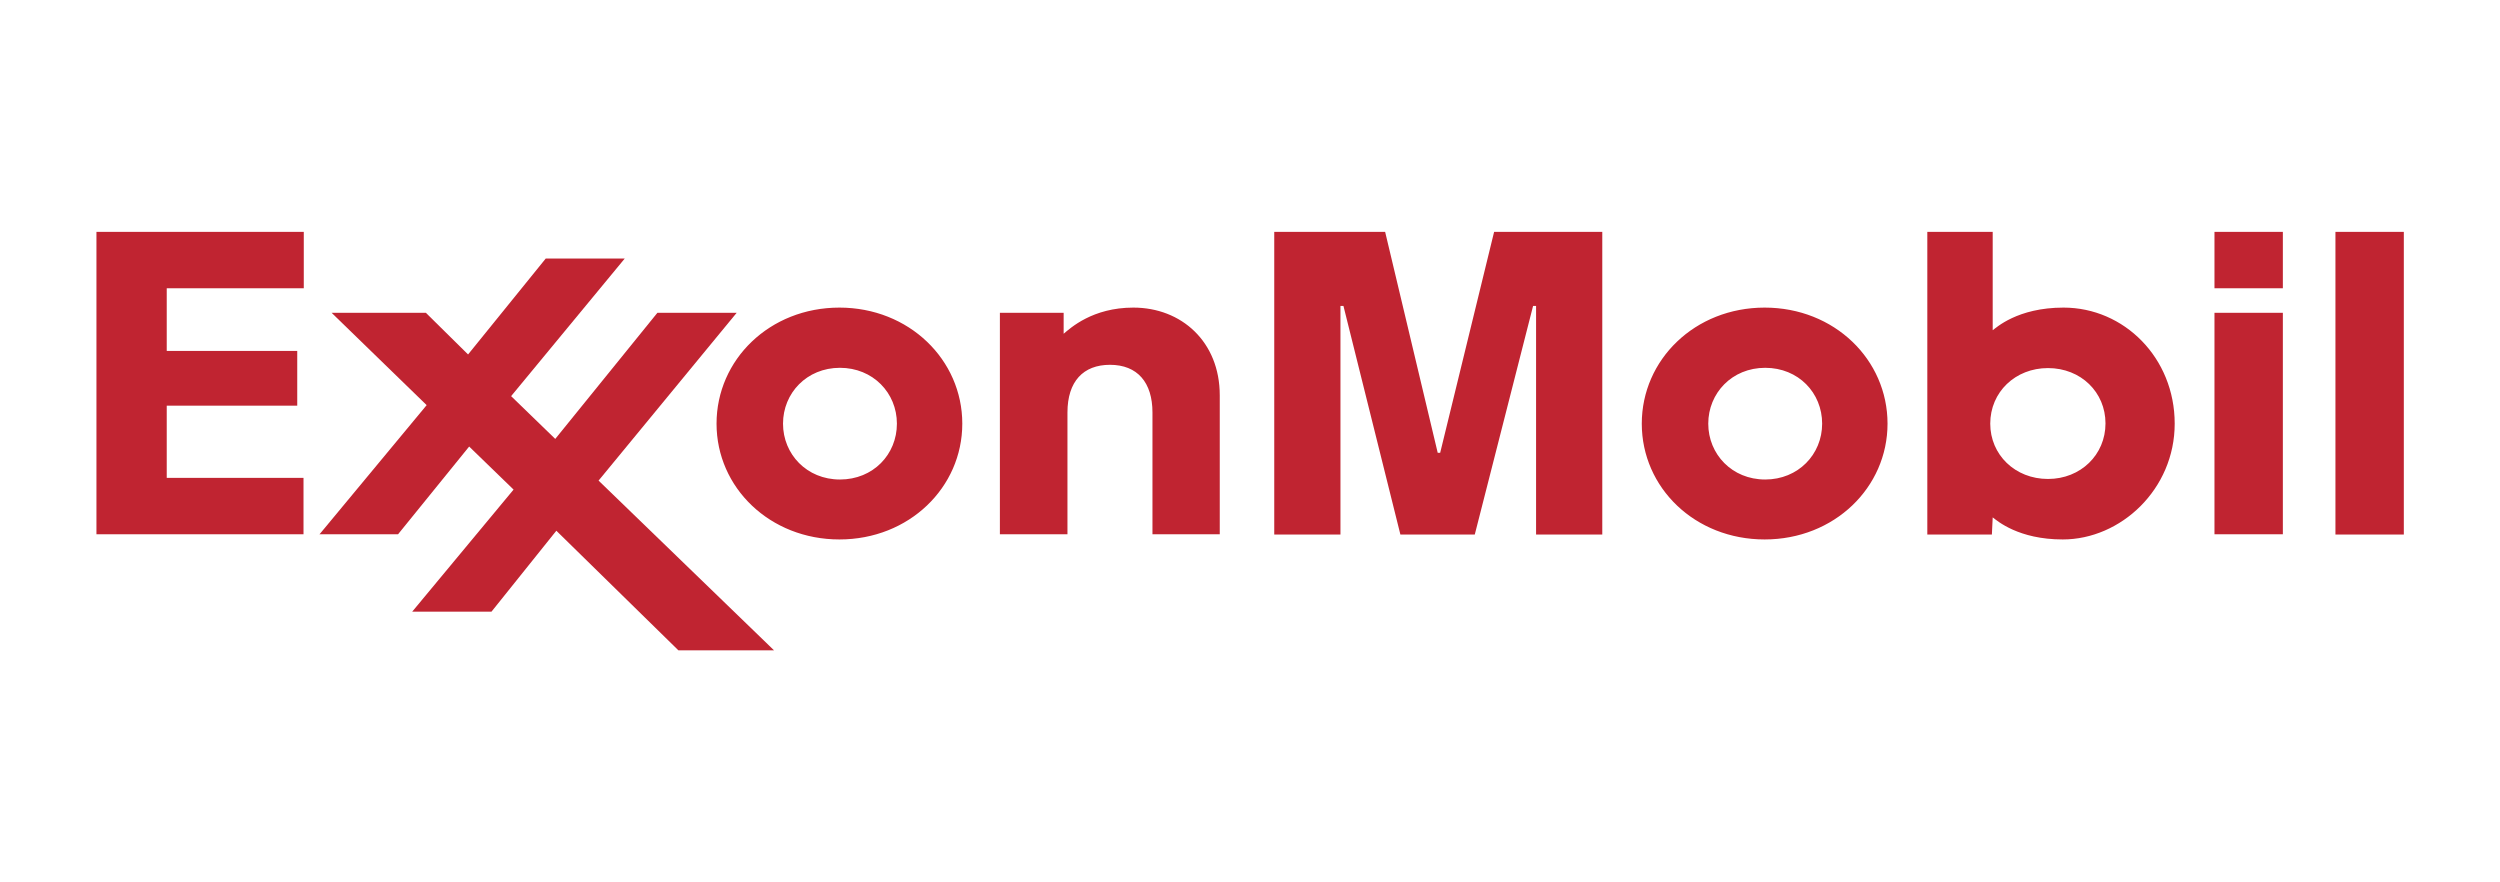
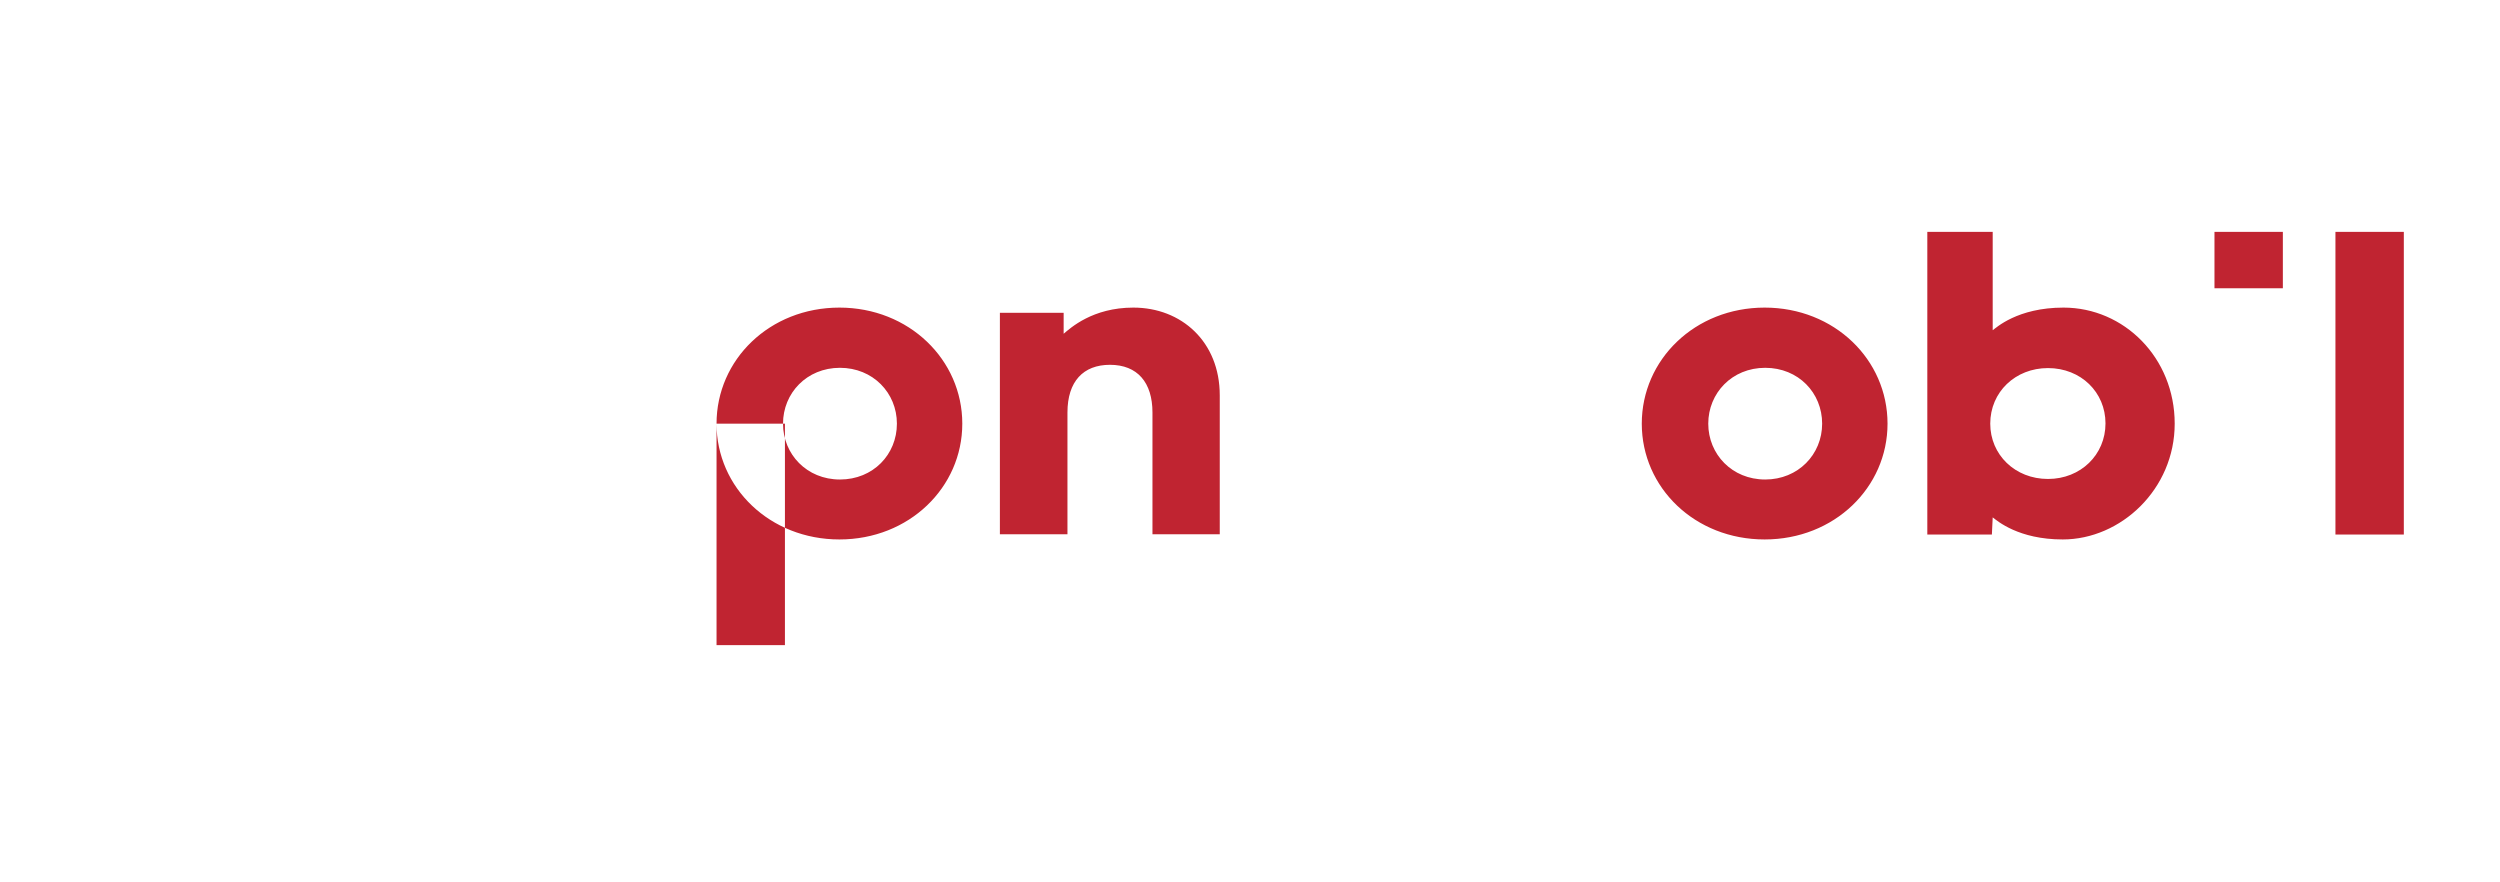
<svg xmlns="http://www.w3.org/2000/svg" version="1.1" id="图层_1" x="0px" y="0px" viewBox="0 0 91.76 32.38" style="enable-background:new 0 0 91.76 32.38;" xml:space="preserve">
  <style type="text/css">
	.st0{fill-rule:evenodd;clip-rule:evenodd;fill:#C02431;}
</style>
  <g>
-     <path class="st0" d="M36.7,11.48h2.34v0.77c0.25-0.21,1.06-0.96,2.56-0.96c1.76,0,3.17,1.25,3.17,3.22v5.1H42.3v-4.47   c0-1.1-0.55-1.75-1.56-1.75c-0.98,0-1.56,0.61-1.56,1.75v4.47H36.7V11.48z M62.7,15.55c0-1.12,0.87-2.05,2.09-2.05   c1.22,0,2.09,0.92,2.09,2.05S66,17.6,64.79,17.6C63.57,17.6,62.7,16.67,62.7,15.55z M60.26,15.55c0,2.35,1.95,4.25,4.51,4.25   c2.56,0,4.51-1.91,4.51-4.25c0-2.35-1.95-4.26-4.51-4.26C62.21,11.29,60.26,13.2,60.26,15.55L60.26,15.55z M28.74,15.55   c0-1.12,0.87-2.05,2.09-2.05c1.21,0,2.09,0.92,2.09,2.05s-0.87,2.05-2.09,2.05C29.61,17.6,28.74,16.67,28.74,15.55z M26.3,15.55   c0,2.35,1.96,4.25,4.51,4.25c2.56,0,4.51-1.91,4.51-4.25c0-2.35-1.96-4.26-4.51-4.26C28.25,11.29,26.3,13.2,26.3,15.55z    M81.28,11.48h2.51v8.13h-2.51V11.48z M81.28,8.51h2.51v2.07h-2.51V8.51z M85.72,8.51h2.51v11.11h-2.51V8.51z M77.28,15.54   c0,1.15-0.91,2.04-2.11,2.04c-1.21,0-2.12-0.89-2.12-2.03c0-1.16,0.92-2.04,2.12-2.04C76.38,13.51,77.28,14.4,77.28,15.54   L77.28,15.54z M73.11,19.62l0.03-0.63c0.17,0.13,0.95,0.81,2.57,0.81c2.13,0,4.11-1.84,4.11-4.25c0-2.42-1.86-4.26-4.08-4.26   c-1.7,0-2.48,0.75-2.6,0.83V8.51h-2.4v11.11L73.11,19.62L73.11,19.62L73.11,19.62z" />
-     <path class="st0" d="M11.72,19.62l3.94-4.75l-3.49-3.39h3.46l1.55,1.53l2.85-3.52h2.9l-4.17,5.05l1.62,1.57l3.75-4.63h2.91   l-5.07,6.16l6.44,6.23H24.9l-4.48-4.39l-2.38,2.97h-2.91l3.72-4.48l-1.63-1.58l-2.61,3.22H11.72L11.72,19.62z M3.54,8.51h7.61v2.07   H6.12v2.3h4.79v2.01H6.12v2.65h5.02v2.07H3.54V8.51z M46.75,8.51h4.09l1.93,8.11h0.09l1.98-8.11h3.97v11.11h-2.43v-8.39h-0.11   l-2.14,8.39h-2.73l-2.09-8.39h-0.11v8.39h-2.43V8.51z" />
+     <path class="st0" d="M36.7,11.48h2.34v0.77c0.25-0.21,1.06-0.96,2.56-0.96c1.76,0,3.17,1.25,3.17,3.22v5.1H42.3v-4.47   c0-1.1-0.55-1.75-1.56-1.75c-0.98,0-1.56,0.61-1.56,1.75v4.47H36.7V11.48z M62.7,15.55c0-1.12,0.87-2.05,2.09-2.05   c1.22,0,2.09,0.92,2.09,2.05S66,17.6,64.79,17.6C63.57,17.6,62.7,16.67,62.7,15.55z M60.26,15.55c0,2.35,1.95,4.25,4.51,4.25   c2.56,0,4.51-1.91,4.51-4.25c0-2.35-1.95-4.26-4.51-4.26C62.21,11.29,60.26,13.2,60.26,15.55L60.26,15.55z M28.74,15.55   c0-1.12,0.87-2.05,2.09-2.05c1.21,0,2.09,0.92,2.09,2.05s-0.87,2.05-2.09,2.05C29.61,17.6,28.74,16.67,28.74,15.55z M26.3,15.55   c0,2.35,1.96,4.25,4.51,4.25c2.56,0,4.51-1.91,4.51-4.25c0-2.35-1.96-4.26-4.51-4.26C28.25,11.29,26.3,13.2,26.3,15.55z    h2.51v8.13h-2.51V11.48z M81.28,8.51h2.51v2.07h-2.51V8.51z M85.72,8.51h2.51v11.11h-2.51V8.51z M77.28,15.54   c0,1.15-0.91,2.04-2.11,2.04c-1.21,0-2.12-0.89-2.12-2.03c0-1.16,0.92-2.04,2.12-2.04C76.38,13.51,77.28,14.4,77.28,15.54   L77.28,15.54z M73.11,19.62l0.03-0.63c0.17,0.13,0.95,0.81,2.57,0.81c2.13,0,4.11-1.84,4.11-4.25c0-2.42-1.86-4.26-4.08-4.26   c-1.7,0-2.48,0.75-2.6,0.83V8.51h-2.4v11.11L73.11,19.62L73.11,19.62L73.11,19.62z" />
  </g>
</svg>